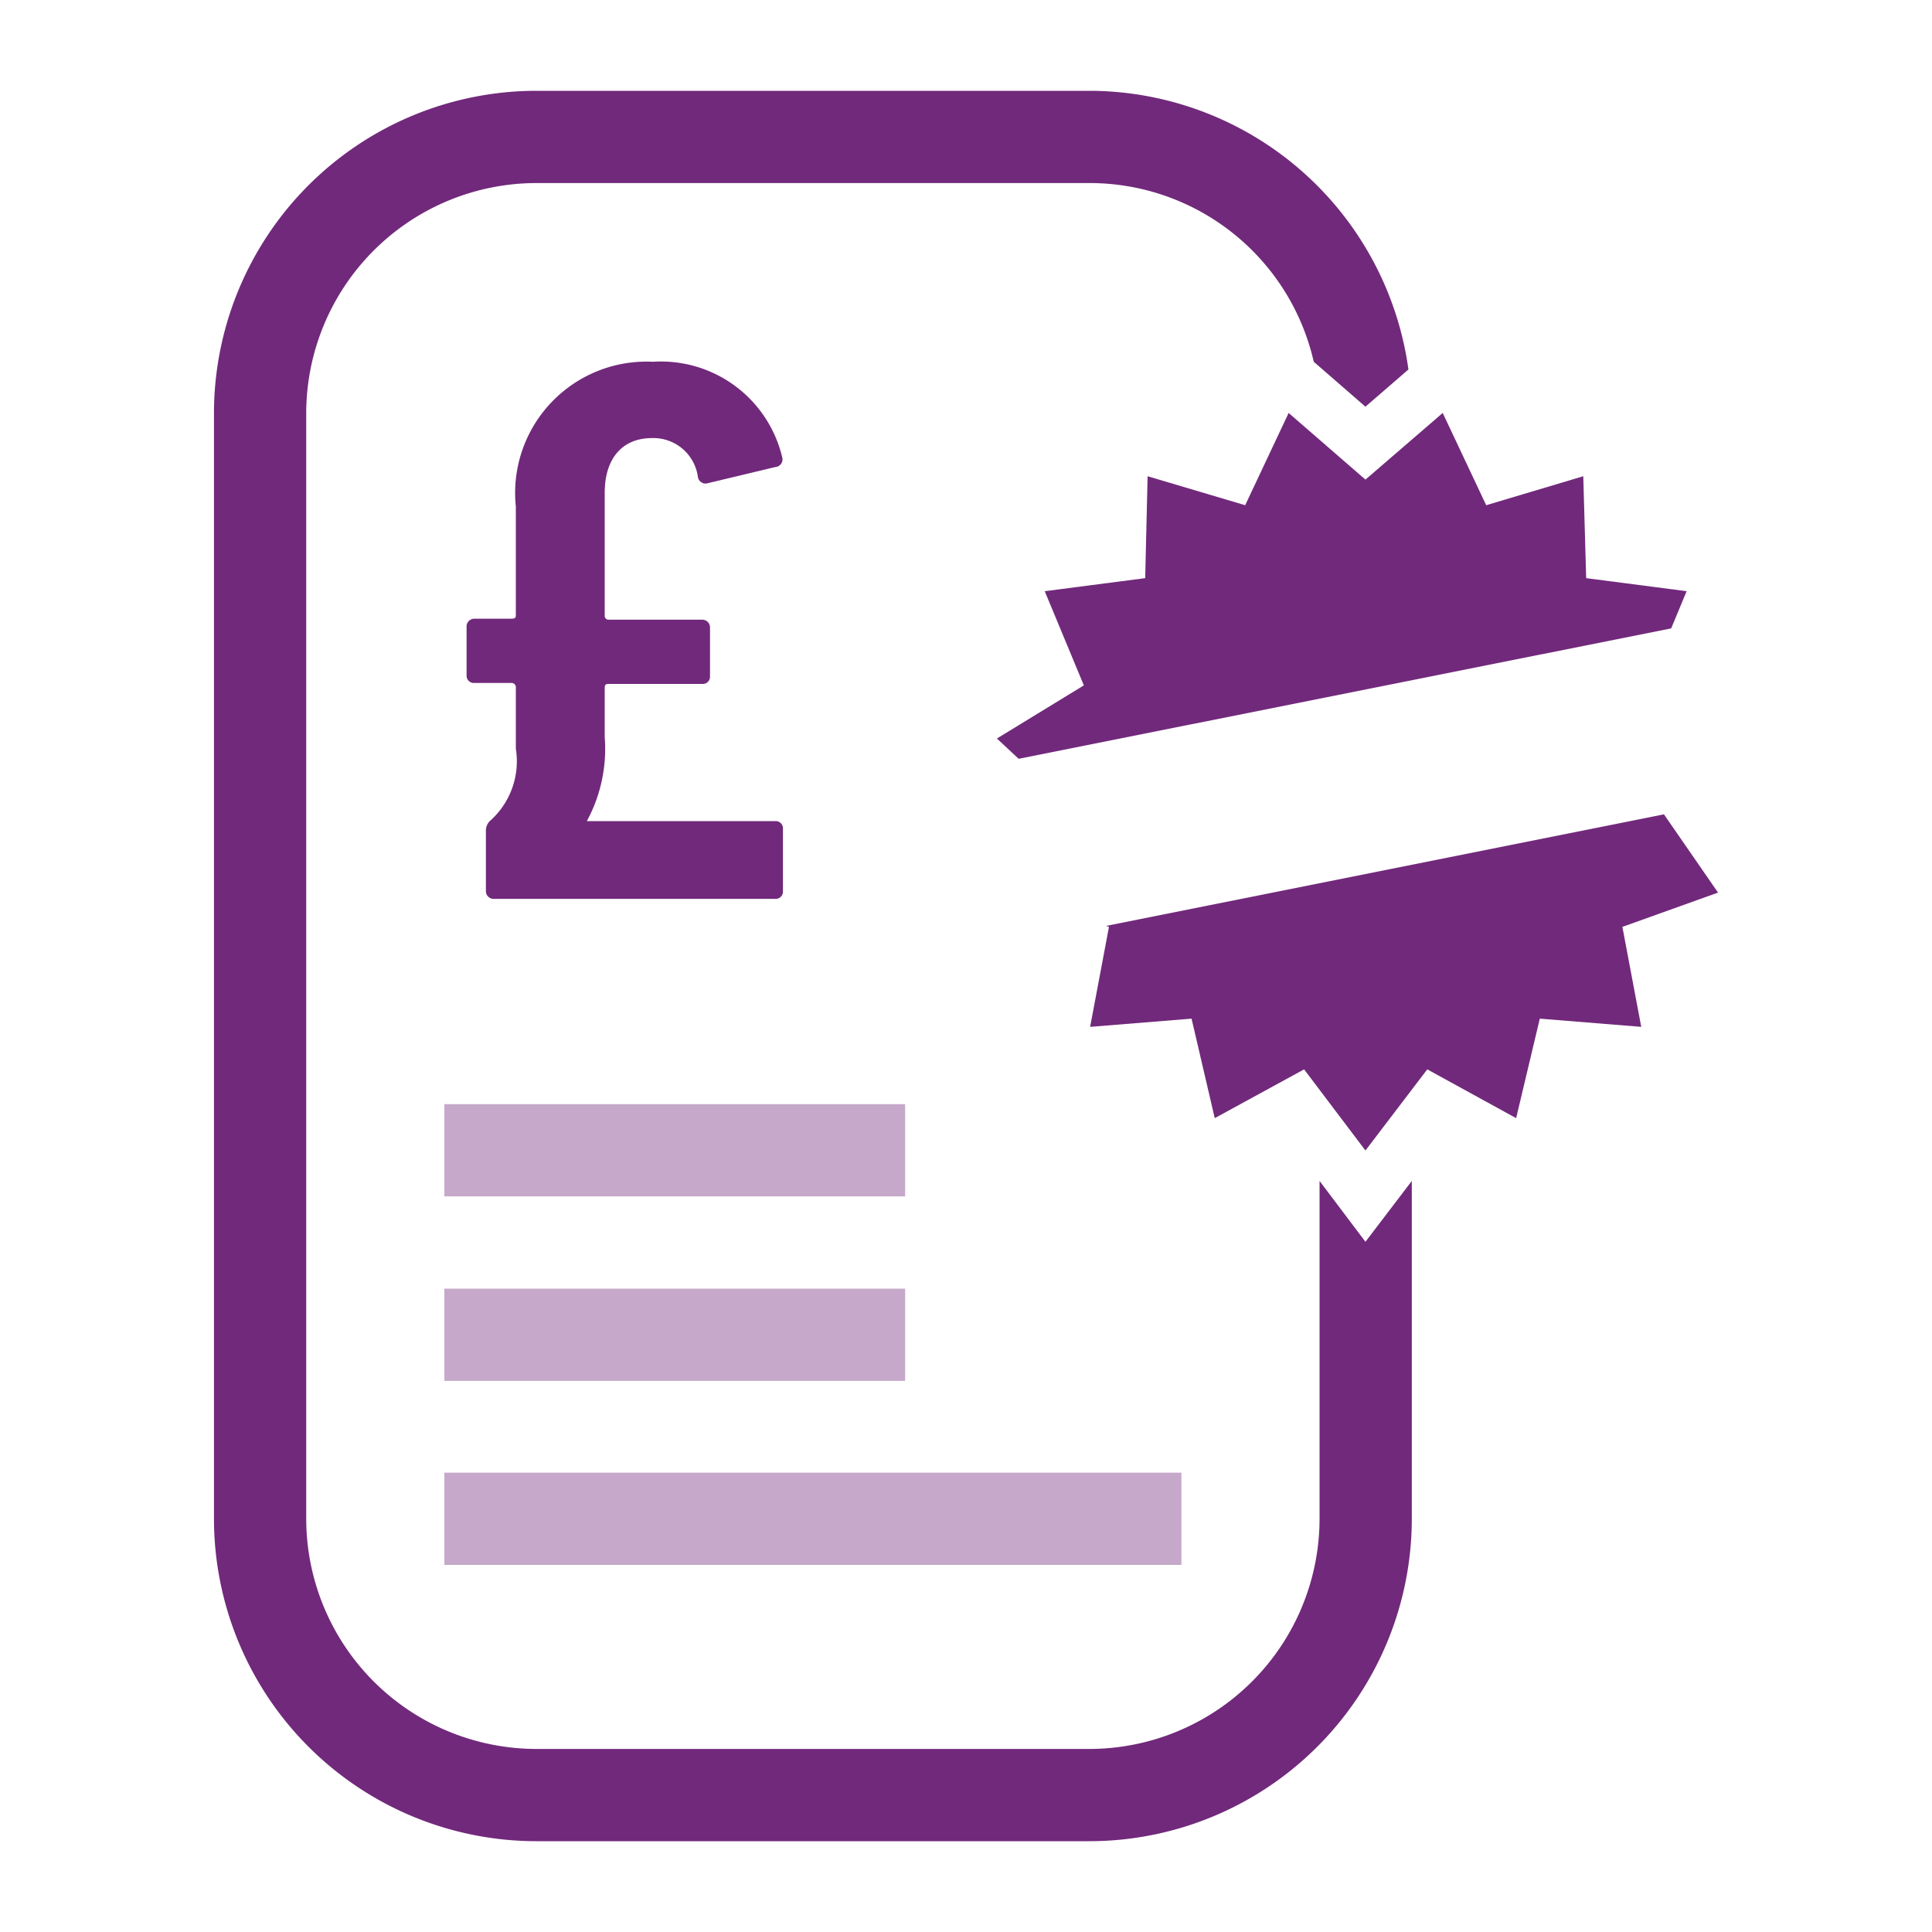
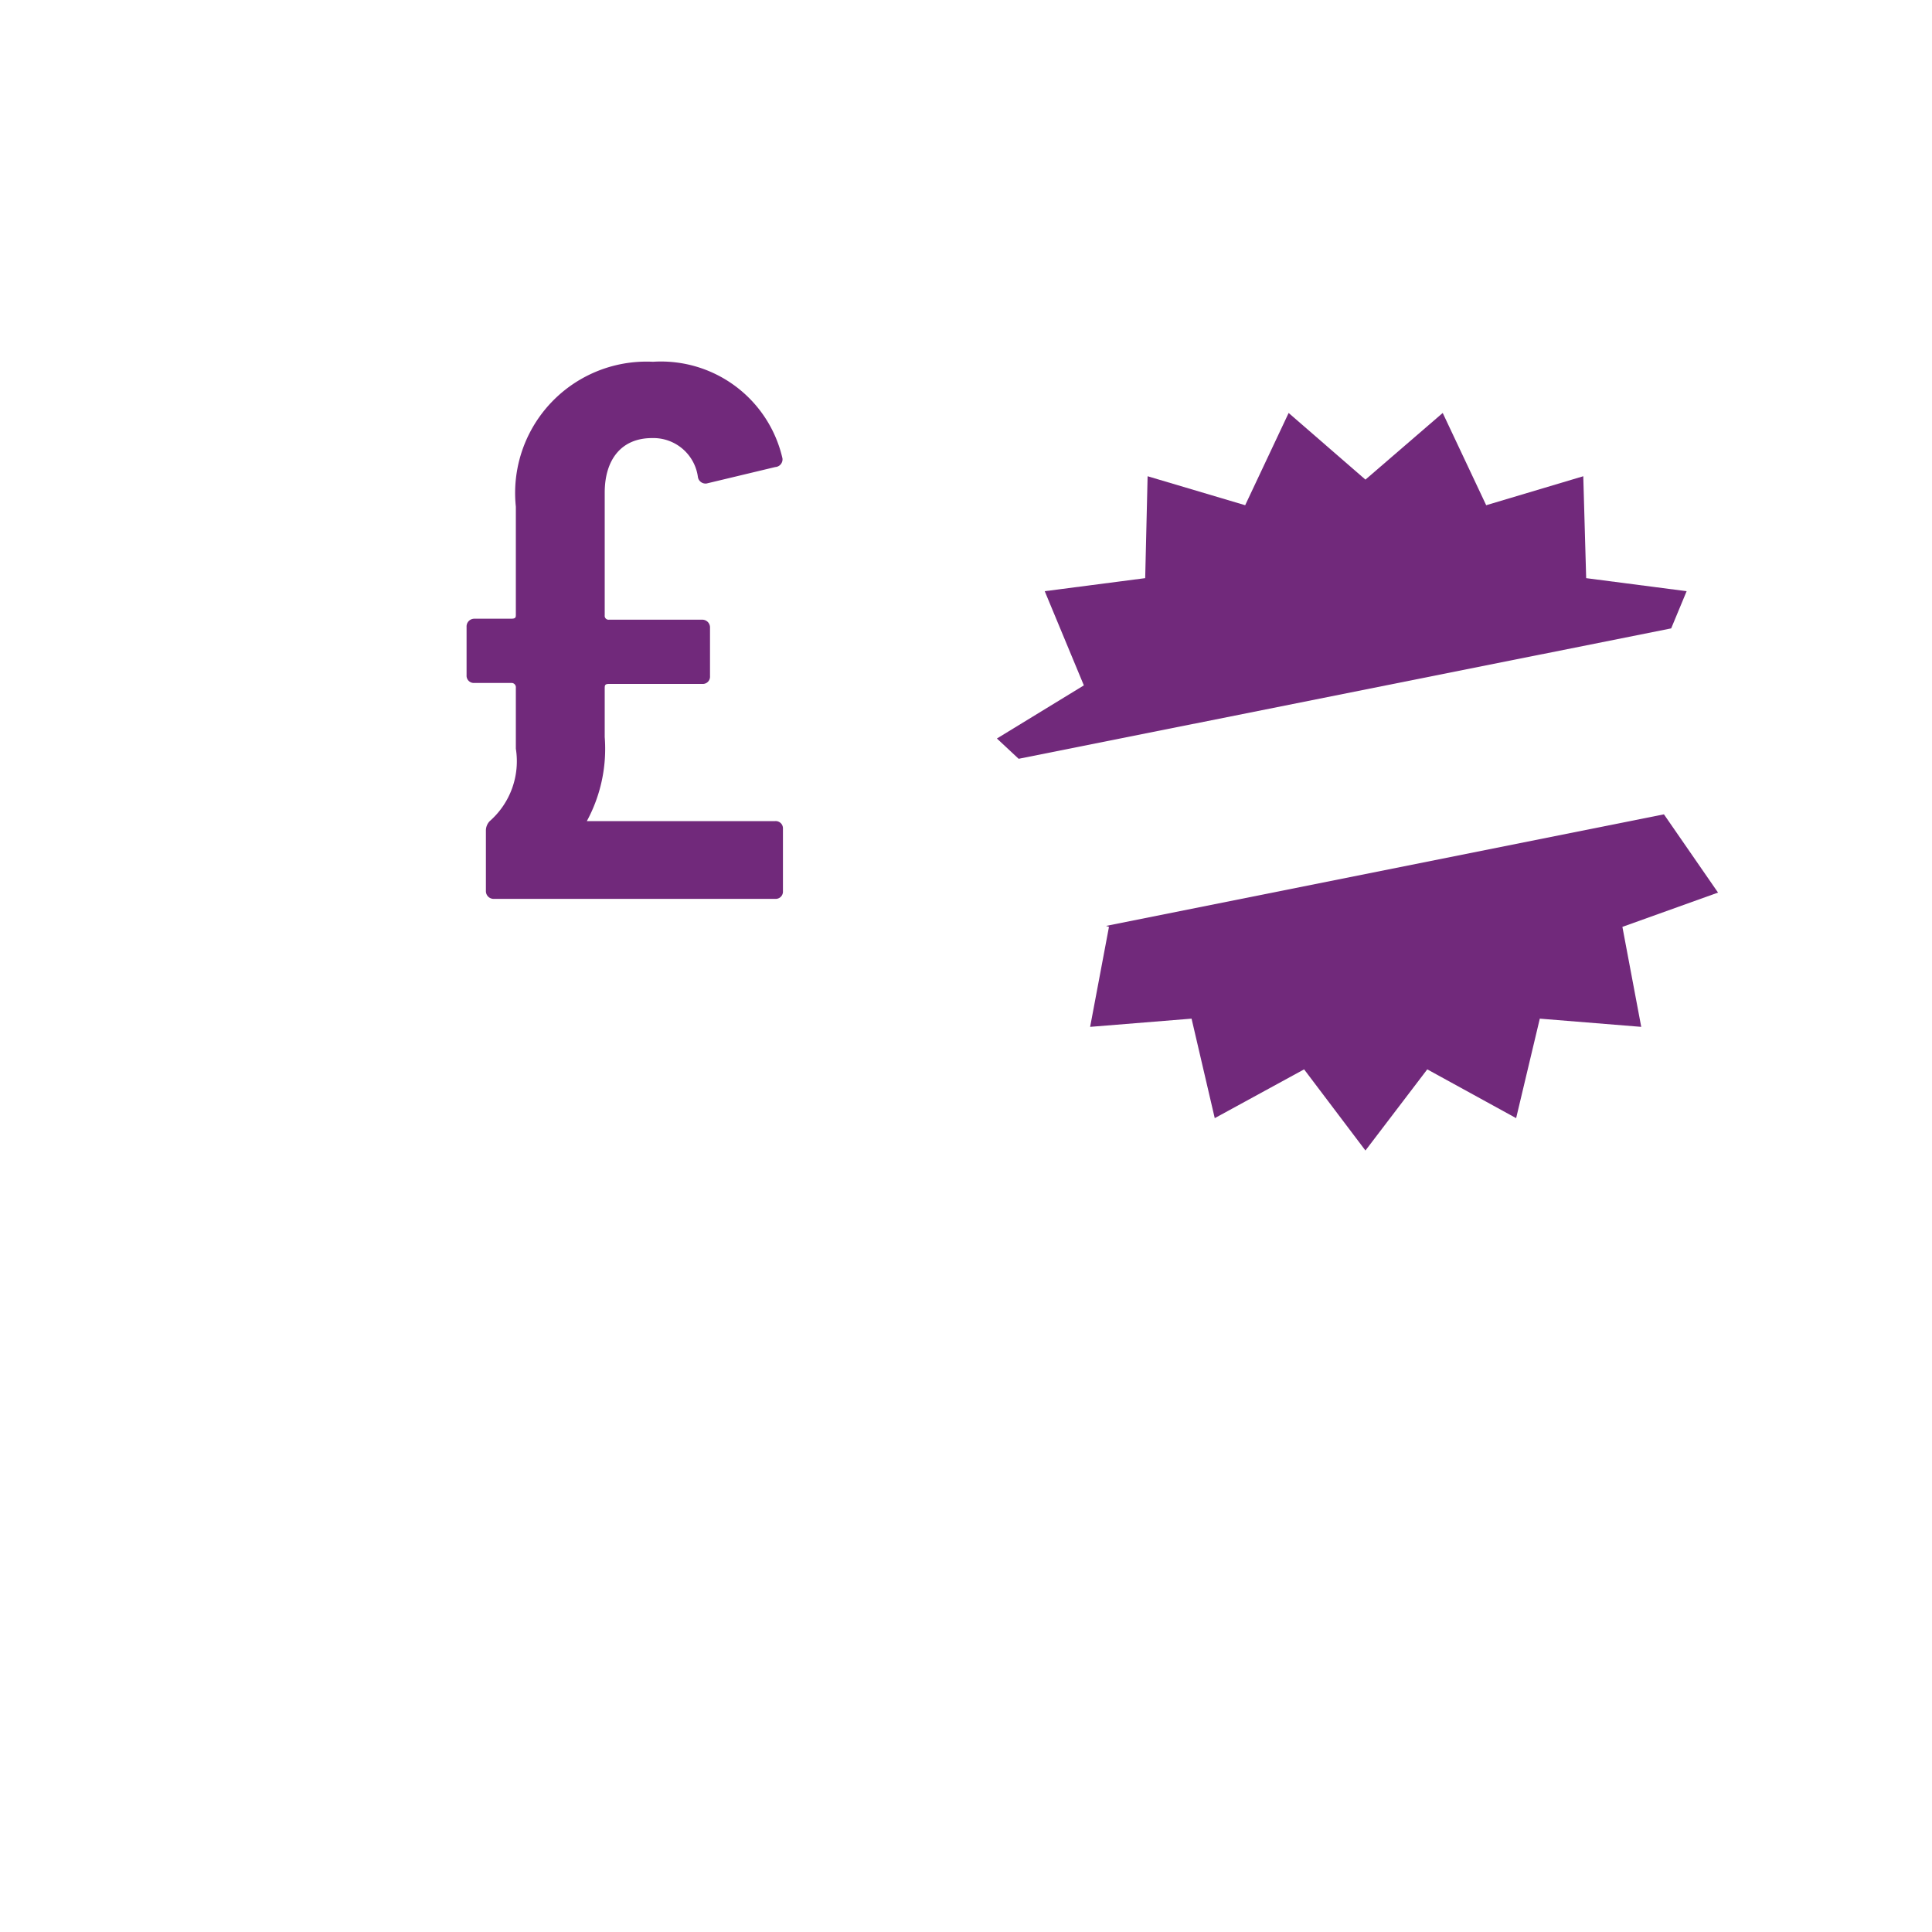
<svg xmlns="http://www.w3.org/2000/svg" viewBox="0 0 40 40">
  <defs>
    <style>.a{fill:#71297b;}.b{fill:#c6a9ca;}</style>
  </defs>
  <path class="a" d="M13.5,9.07a.93.93,0,0,1,.95.81.16.16,0,0,0,.18.13l1.42-.34a.16.16,0,0,0,.15-.18,2.58,2.58,0,0,0-2.68-2,2.72,2.72,0,0,0-2.84,3v2.23c0,.06,0,.09-.1.09H9.82a.16.16,0,0,0-.16.17v1a.15.15,0,0,0,.16.16h.76a.09.09,0,0,1,.1.1v1.26A1.65,1.65,0,0,1,10.14,17a.28.28,0,0,0-.08.19v1.26a.16.16,0,0,0,.17.16h5.82a.15.15,0,0,0,.16-.16V17.16a.15.15,0,0,0-.16-.16h-3.9v0a3.14,3.14,0,0,0,.37-1.74v-1c0-.07,0-.1.09-.1h1.93A.15.15,0,0,0,14.7,14V13a.16.16,0,0,0-.16-.17H12.61a.08.08,0,0,1-.09-.09V10.2C12.52,9.52,12.86,9.07,13.5,9.07Z" />
-   <rect class="b" x="9.2" y="26.68" width="9.54" height="1.91" />
-   <rect class="b" x="9.2" y="22.86" width="9.54" height="1.91" />
-   <rect class="b" x="9.2" y="30.49" width="15.26" height="1.91" />
-   <path class="a" d="M28.27,25.71l-.95-1.26v7a4.77,4.77,0,0,1-4.77,4.76H11.11a4.77,4.77,0,0,1-4.77-4.76V8.55a4.77,4.77,0,0,1,4.77-4.76H22.55a4.76,4.76,0,0,1,4.65,3.7l1.07.93.89-.77a6.68,6.68,0,0,0-6.61-5.77H11.11A6.68,6.68,0,0,0,4.43,8.55v22.9a6.68,6.68,0,0,0,6.68,6.67H22.55a6.68,6.68,0,0,0,6.68-6.67v-7Z" />
  <polygon class="a" points="35.57 18.48 34.45 16.86 22.9 19.17 22.96 19.19 22.57 21.26 24.67 21.09 25.15 23.15 27 22.14 28.27 23.82 29.55 22.14 31.39 23.15 31.88 21.09 33.98 21.26 33.59 19.19 35.57 18.48" />
  <polygon class="a" points="26.68 8.55 25.78 10.46 23.76 9.86 23.71 11.97 21.63 12.24 22.44 14.19 20.64 15.29 21.09 15.71 34.6 13.01 34.92 12.24 32.84 11.97 32.78 9.86 30.77 10.46 29.87 8.55 28.27 9.93 26.68 8.55" />
</svg>